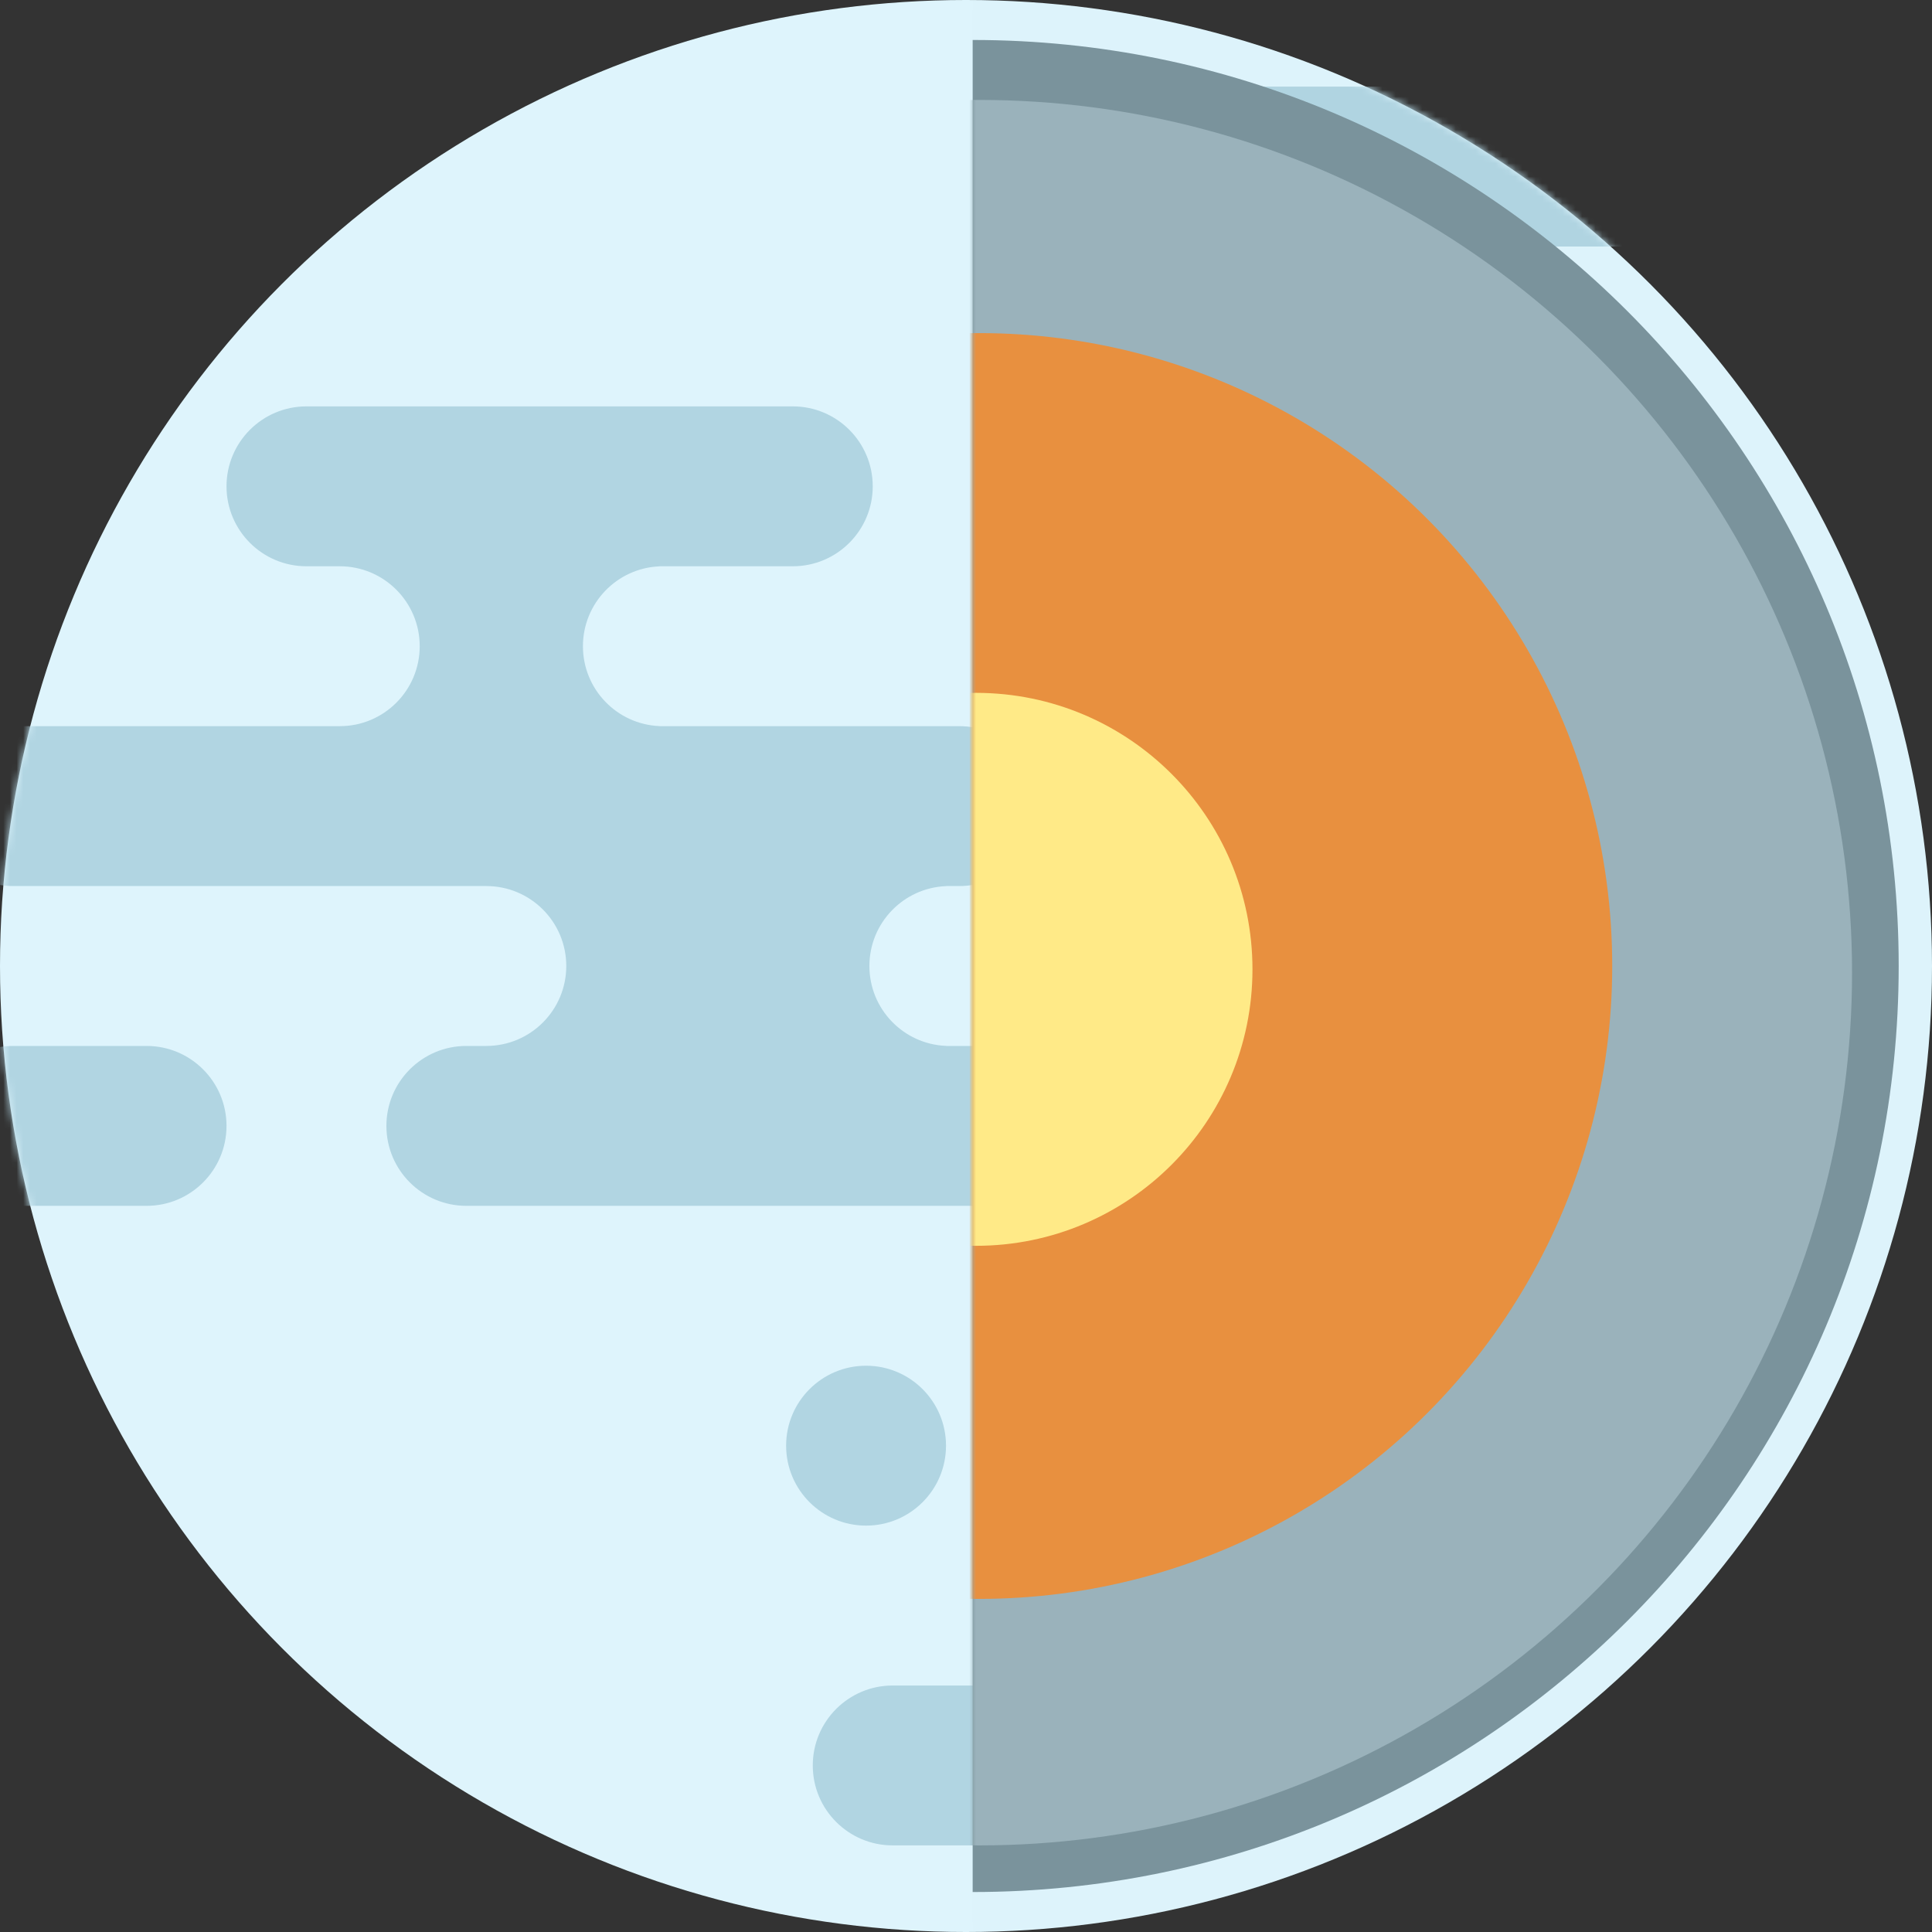
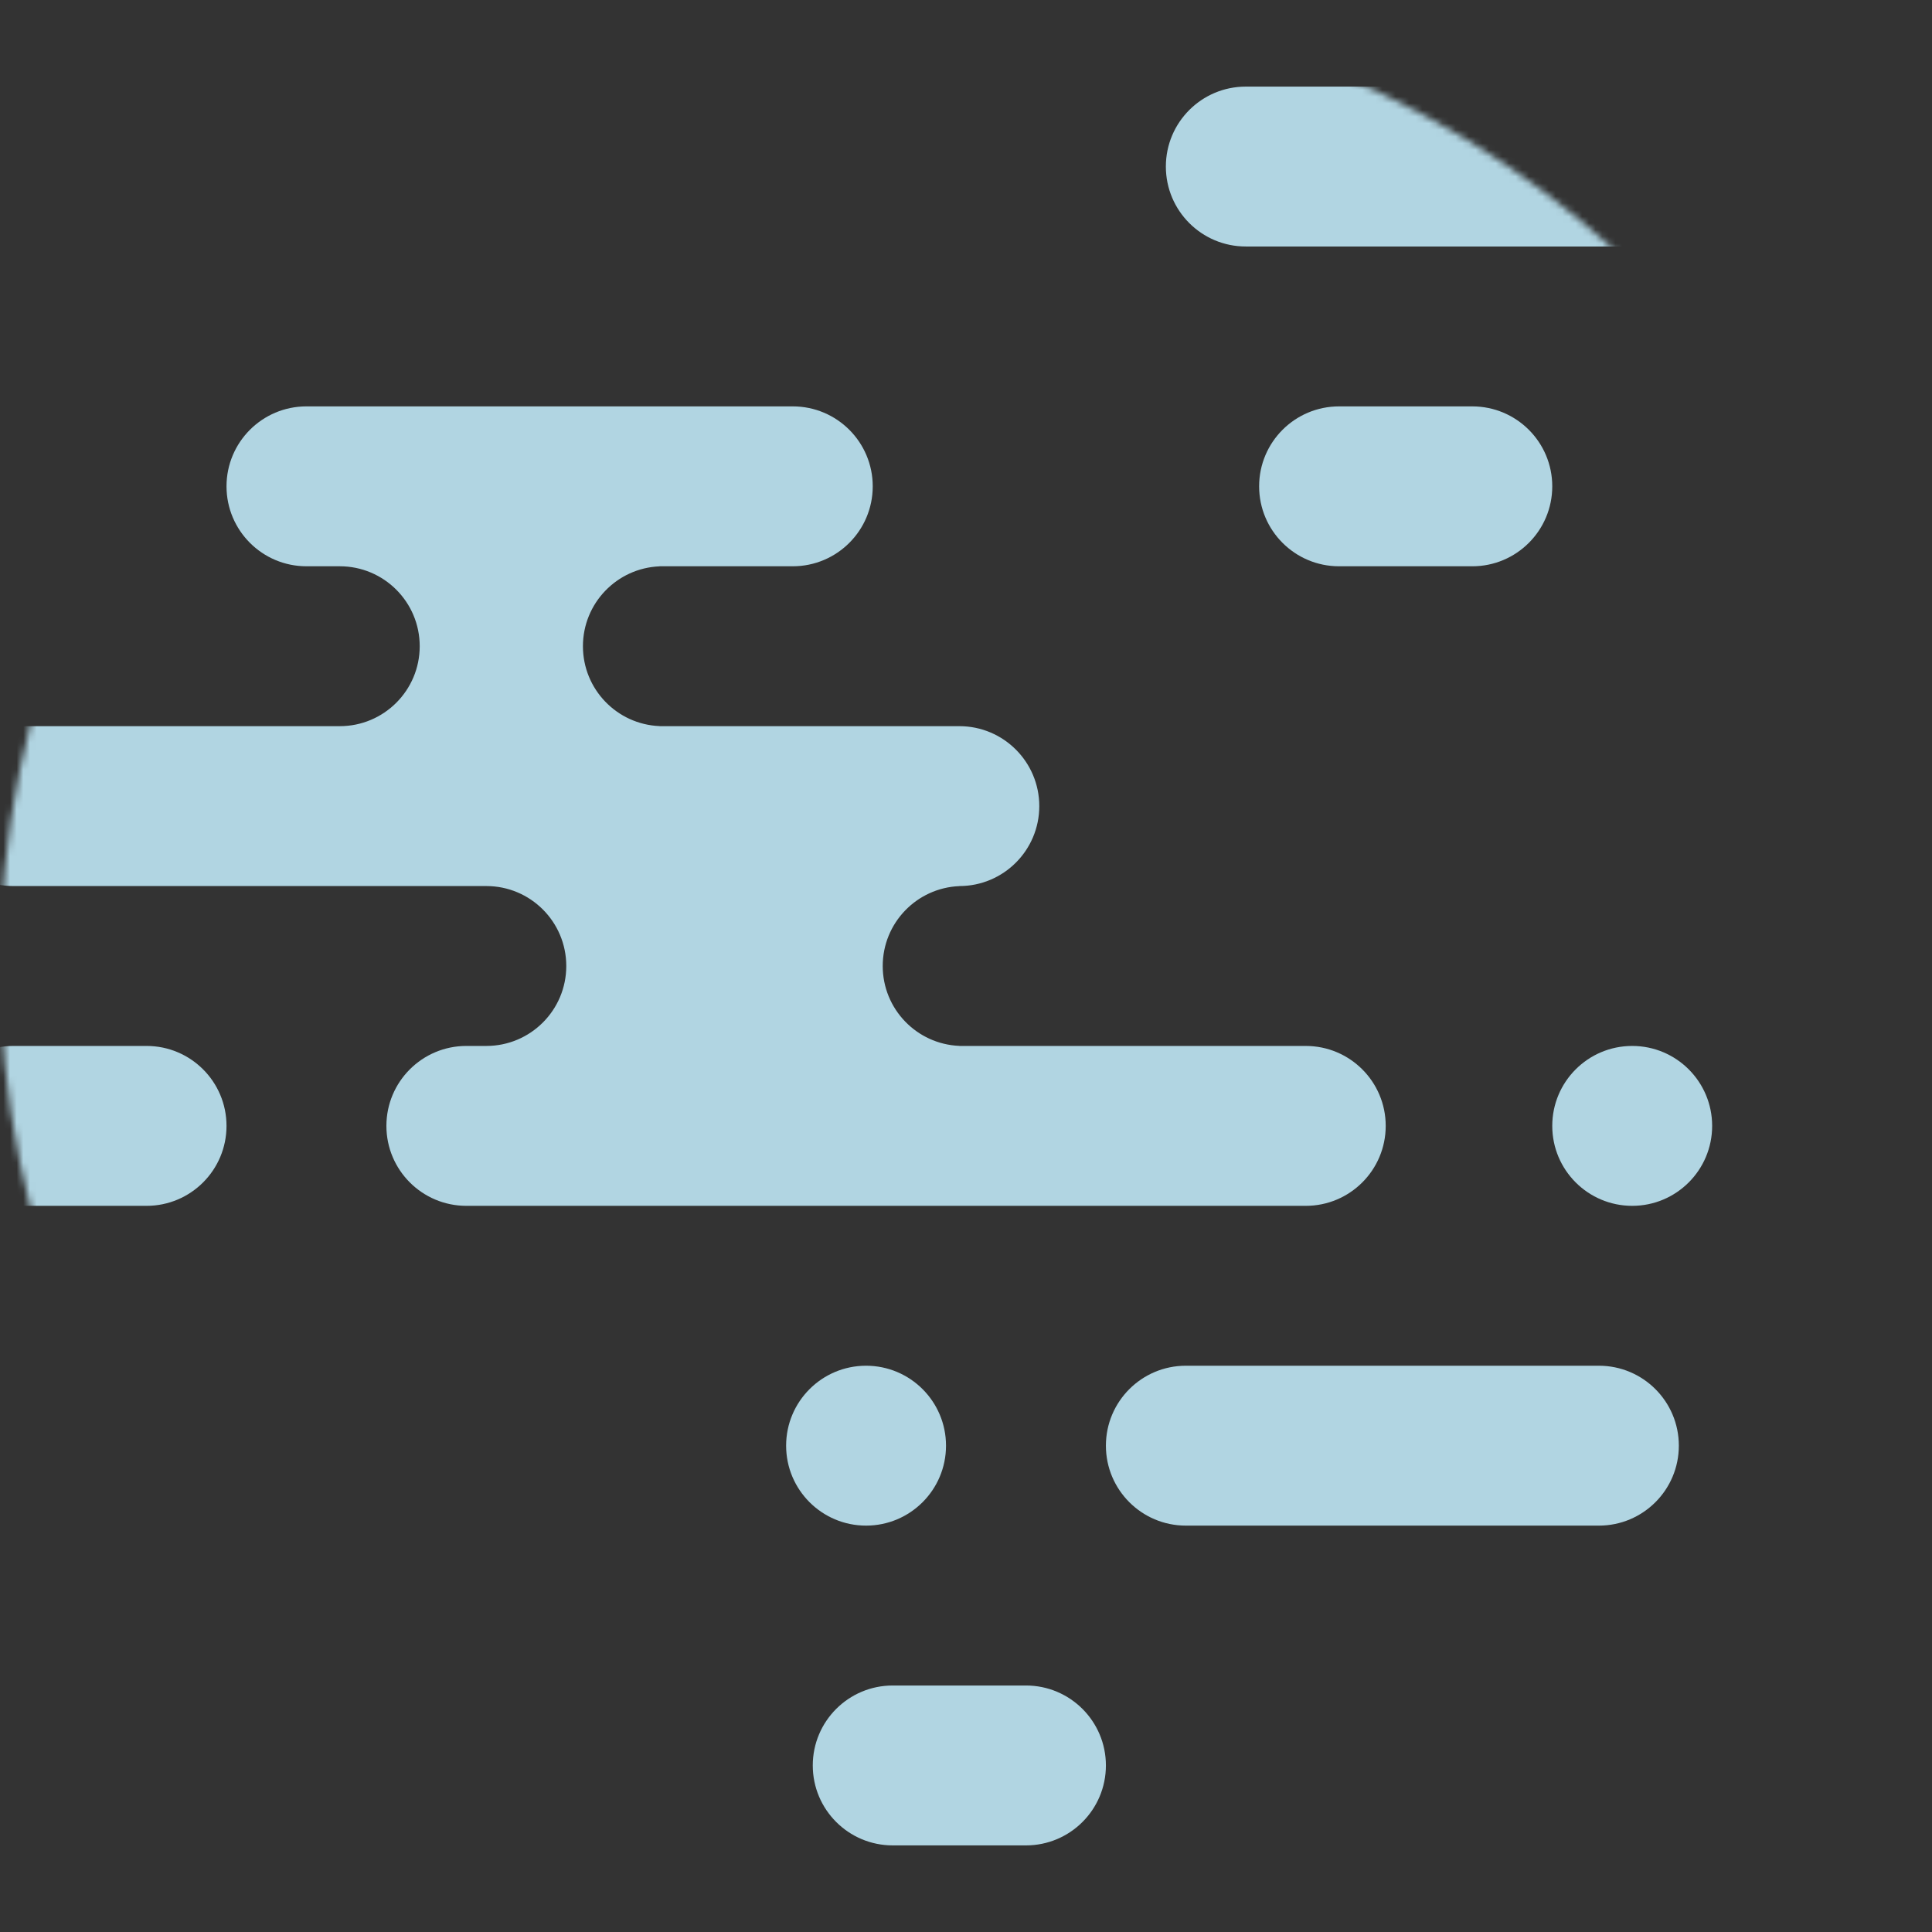
<svg xmlns="http://www.w3.org/2000/svg" xmlns:xlink="http://www.w3.org/1999/xlink" width="290" height="290">
  <rect width="100%" height="100%" fill="#333333" stroke="none" />
  <defs>
    <circle id="a" cx="145" cy="145" r="145" />
    <circle id="c" cx="145" cy="145" r="145" />
-     <path id="e" d="M0 0c76.768 0 139 62.232 139 139S76.768 278 0 278z" />
  </defs>
  <g fill="none" fill-rule="evenodd">
-     <circle cx="145" cy="145" r="145" fill="#DEF4FC" fill-rule="nonzero" />
    <mask id="b" fill="#fff">
      <use xlink:href="#a" />
    </mask>
-     <path fill="#B1D5E2" fill-rule="nonzero" d="M154 253c6.627 0 12 5.373 12 12s-5.373 12-12 12h-20c-6.627 0-12-5.373-12-12s5.373-12 12-12h20zm86-48c6.627 0 12 5.373 12 12s-5.373 12-12 12h-62c-6.627 0-12-5.373-12-12s5.373-12 12-12h62zm-110 0c6.627 0 12 5.373 12 12s-5.373 12-12 12-12-5.373-12-12 5.373-12 12-12zm-45-60c0-6.627-5.373-12-12-12H2c-6.627 0-12-5.373-12-12s5.373-12 12-12h49c6.627 0 12-5.373 12-12s-5.373-12-12-12h-5c-6.627 0-12-5.373-12-12s5.373-12 12-12h73c6.627 0 12 5.373 12 12s-5.373 12-12 12H99v.01c-6.395.262-11.5 5.53-11.5 11.99s5.105 11.728 11.5 11.99v.01h45c6.627 0 12 5.373 12 12s-5.373 12-12 12h-2l-.001.01c-6.395.263-11.499 5.53-11.499 11.99s5.104 11.727 11.499 11.99l.001.01h52c6.627 0 12 5.373 12 12s-5.373 12-12 12H70c-6.627 0-12-5.373-12-12s5.373-12 12-12h3c6.627 0 12-5.373 12-12zm160 12c6.627 0 12 5.373 12 12s-5.373 12-12 12-12-5.373-12-12 5.373-12 12-12zm-223 0c6.627 0 12 5.373 12 12s-5.373 12-12 12H2c-6.627 0-12-5.373-12-12s5.373-12 12-12h20zm199-96c6.627 0 12 5.373 12 12s-5.373 12-12 12h-20c-6.627 0-12-5.373-12-12s5.373-12 12-12h20zm24-48c6.627 0 12 5.373 12 12s-5.373 12-12 12h-58c-6.627 0-12-5.373-12-12s5.373-12 12-12h58z" mask="url(#b)" />
+     <path fill="#B1D5E2" fill-rule="nonzero" d="M154 253c6.627 0 12 5.373 12 12s-5.373 12-12 12h-20c-6.627 0-12-5.373-12-12s5.373-12 12-12h20zm86-48c6.627 0 12 5.373 12 12s-5.373 12-12 12h-62c-6.627 0-12-5.373-12-12s5.373-12 12-12h62zm-110 0c6.627 0 12 5.373 12 12s-5.373 12-12 12-12-5.373-12-12 5.373-12 12-12zm-45-60c0-6.627-5.373-12-12-12H2c-6.627 0-12-5.373-12-12s5.373-12 12-12h49c6.627 0 12-5.373 12-12s-5.373-12-12-12h-5c-6.627 0-12-5.373-12-12s5.373-12 12-12h73c6.627 0 12 5.373 12 12s-5.373 12-12 12H99v.01c-6.395.262-11.5 5.53-11.5 11.99s5.105 11.728 11.5 11.99v.01h45c6.627 0 12 5.373 12 12s-5.373 12-12 12l-.001.01c-6.395.263-11.499 5.53-11.499 11.99s5.104 11.727 11.499 11.99l.001.01h52c6.627 0 12 5.373 12 12s-5.373 12-12 12H70c-6.627 0-12-5.373-12-12s5.373-12 12-12h3c6.627 0 12-5.373 12-12zm160 12c6.627 0 12 5.373 12 12s-5.373 12-12 12-12-5.373-12-12 5.373-12 12-12zm-223 0c6.627 0 12 5.373 12 12s-5.373 12-12 12H2c-6.627 0-12-5.373-12-12s5.373-12 12-12h20zm199-96c6.627 0 12 5.373 12 12s-5.373 12-12 12h-20c-6.627 0-12-5.373-12-12s5.373-12 12-12h20zm24-48c6.627 0 12 5.373 12 12s-5.373 12-12 12h-58c-6.627 0-12-5.373-12-12s5.373-12 12-12h58z" mask="url(#b)" />
    <mask id="d" fill="#fff">
      <use xlink:href="#c" />
    </mask>
-     <path fill="#000" fill-rule="nonzero" mask="url(#d)" opacity=".078" d="M146 0h145v290H146z" />
    <g transform="translate(146 6)">
      <mask id="f" fill="#fff">
        <use xlink:href="#e" />
      </mask>
      <use fill="#7A939C" xlink:href="#e" />
      <circle cx="1" cy="140" r="131" fill="#9AB2BB" mask="url(#f)" />
      <circle cx="1" cy="139" r="95" fill="#E8903F" mask="url(#f)" />
      <circle cx=".5" cy="139.5" r="41.5" fill="#FFEA87" mask="url(#f)" />
    </g>
  </g>
</svg>